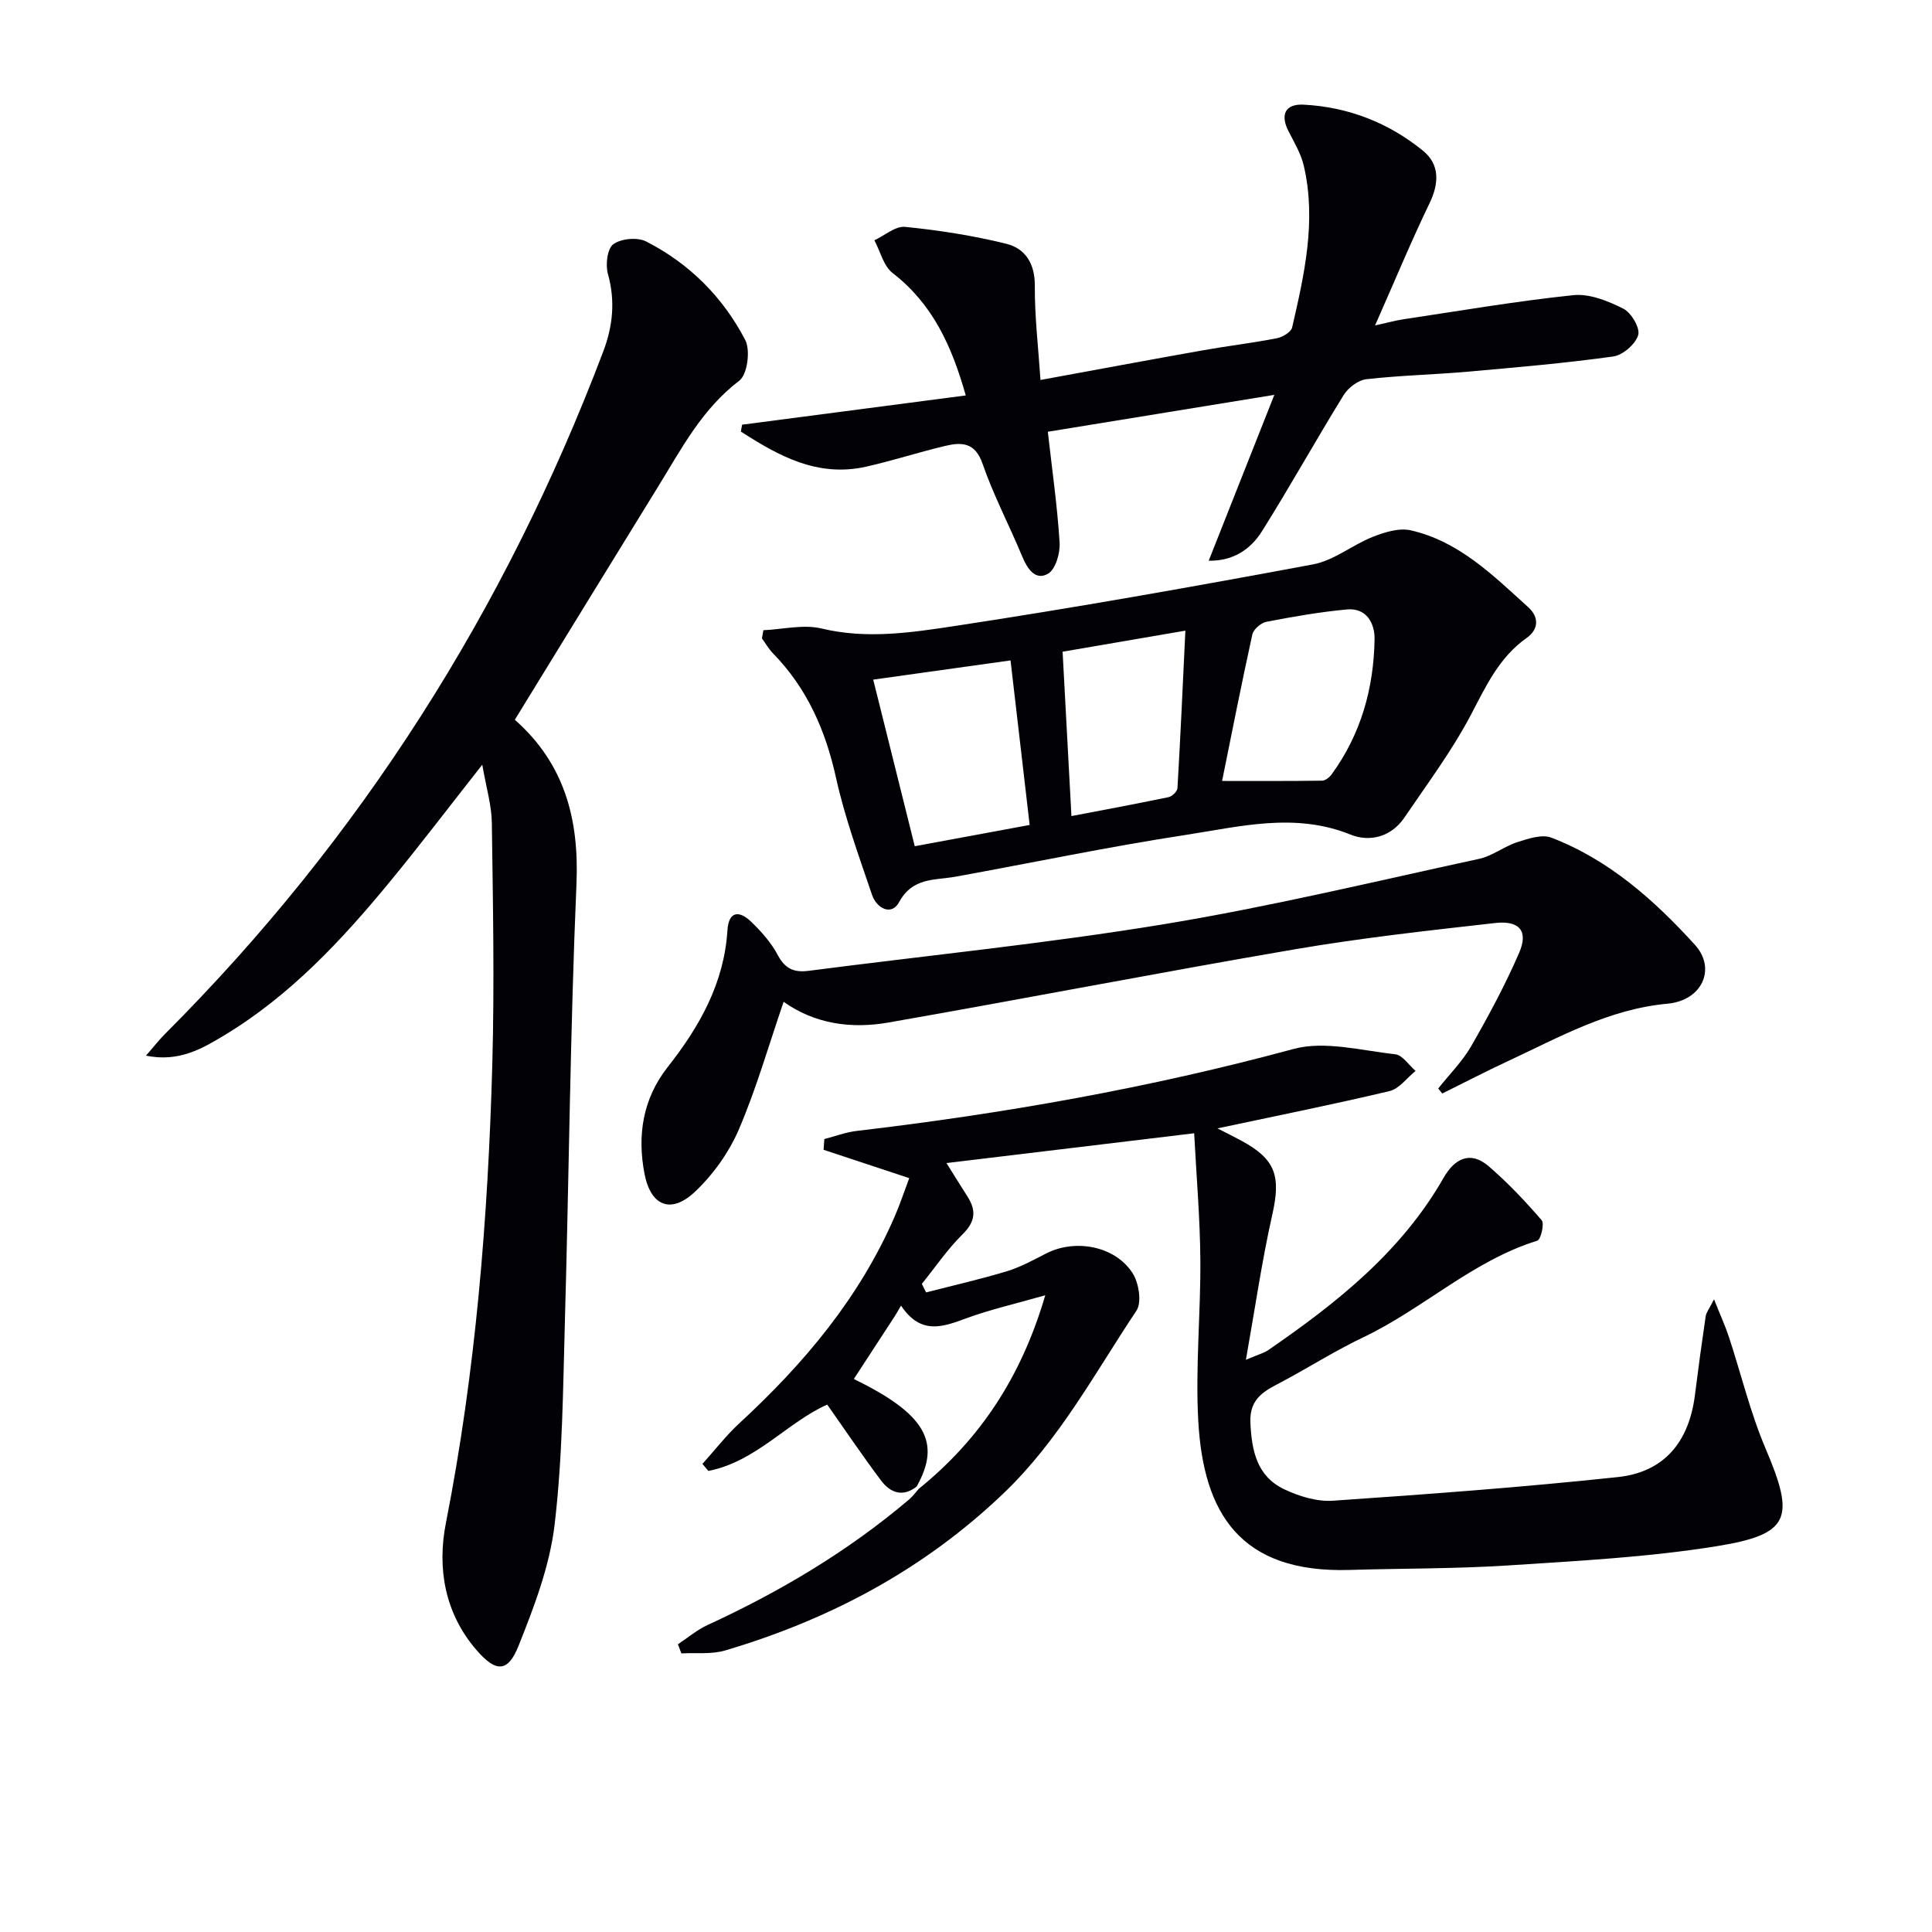
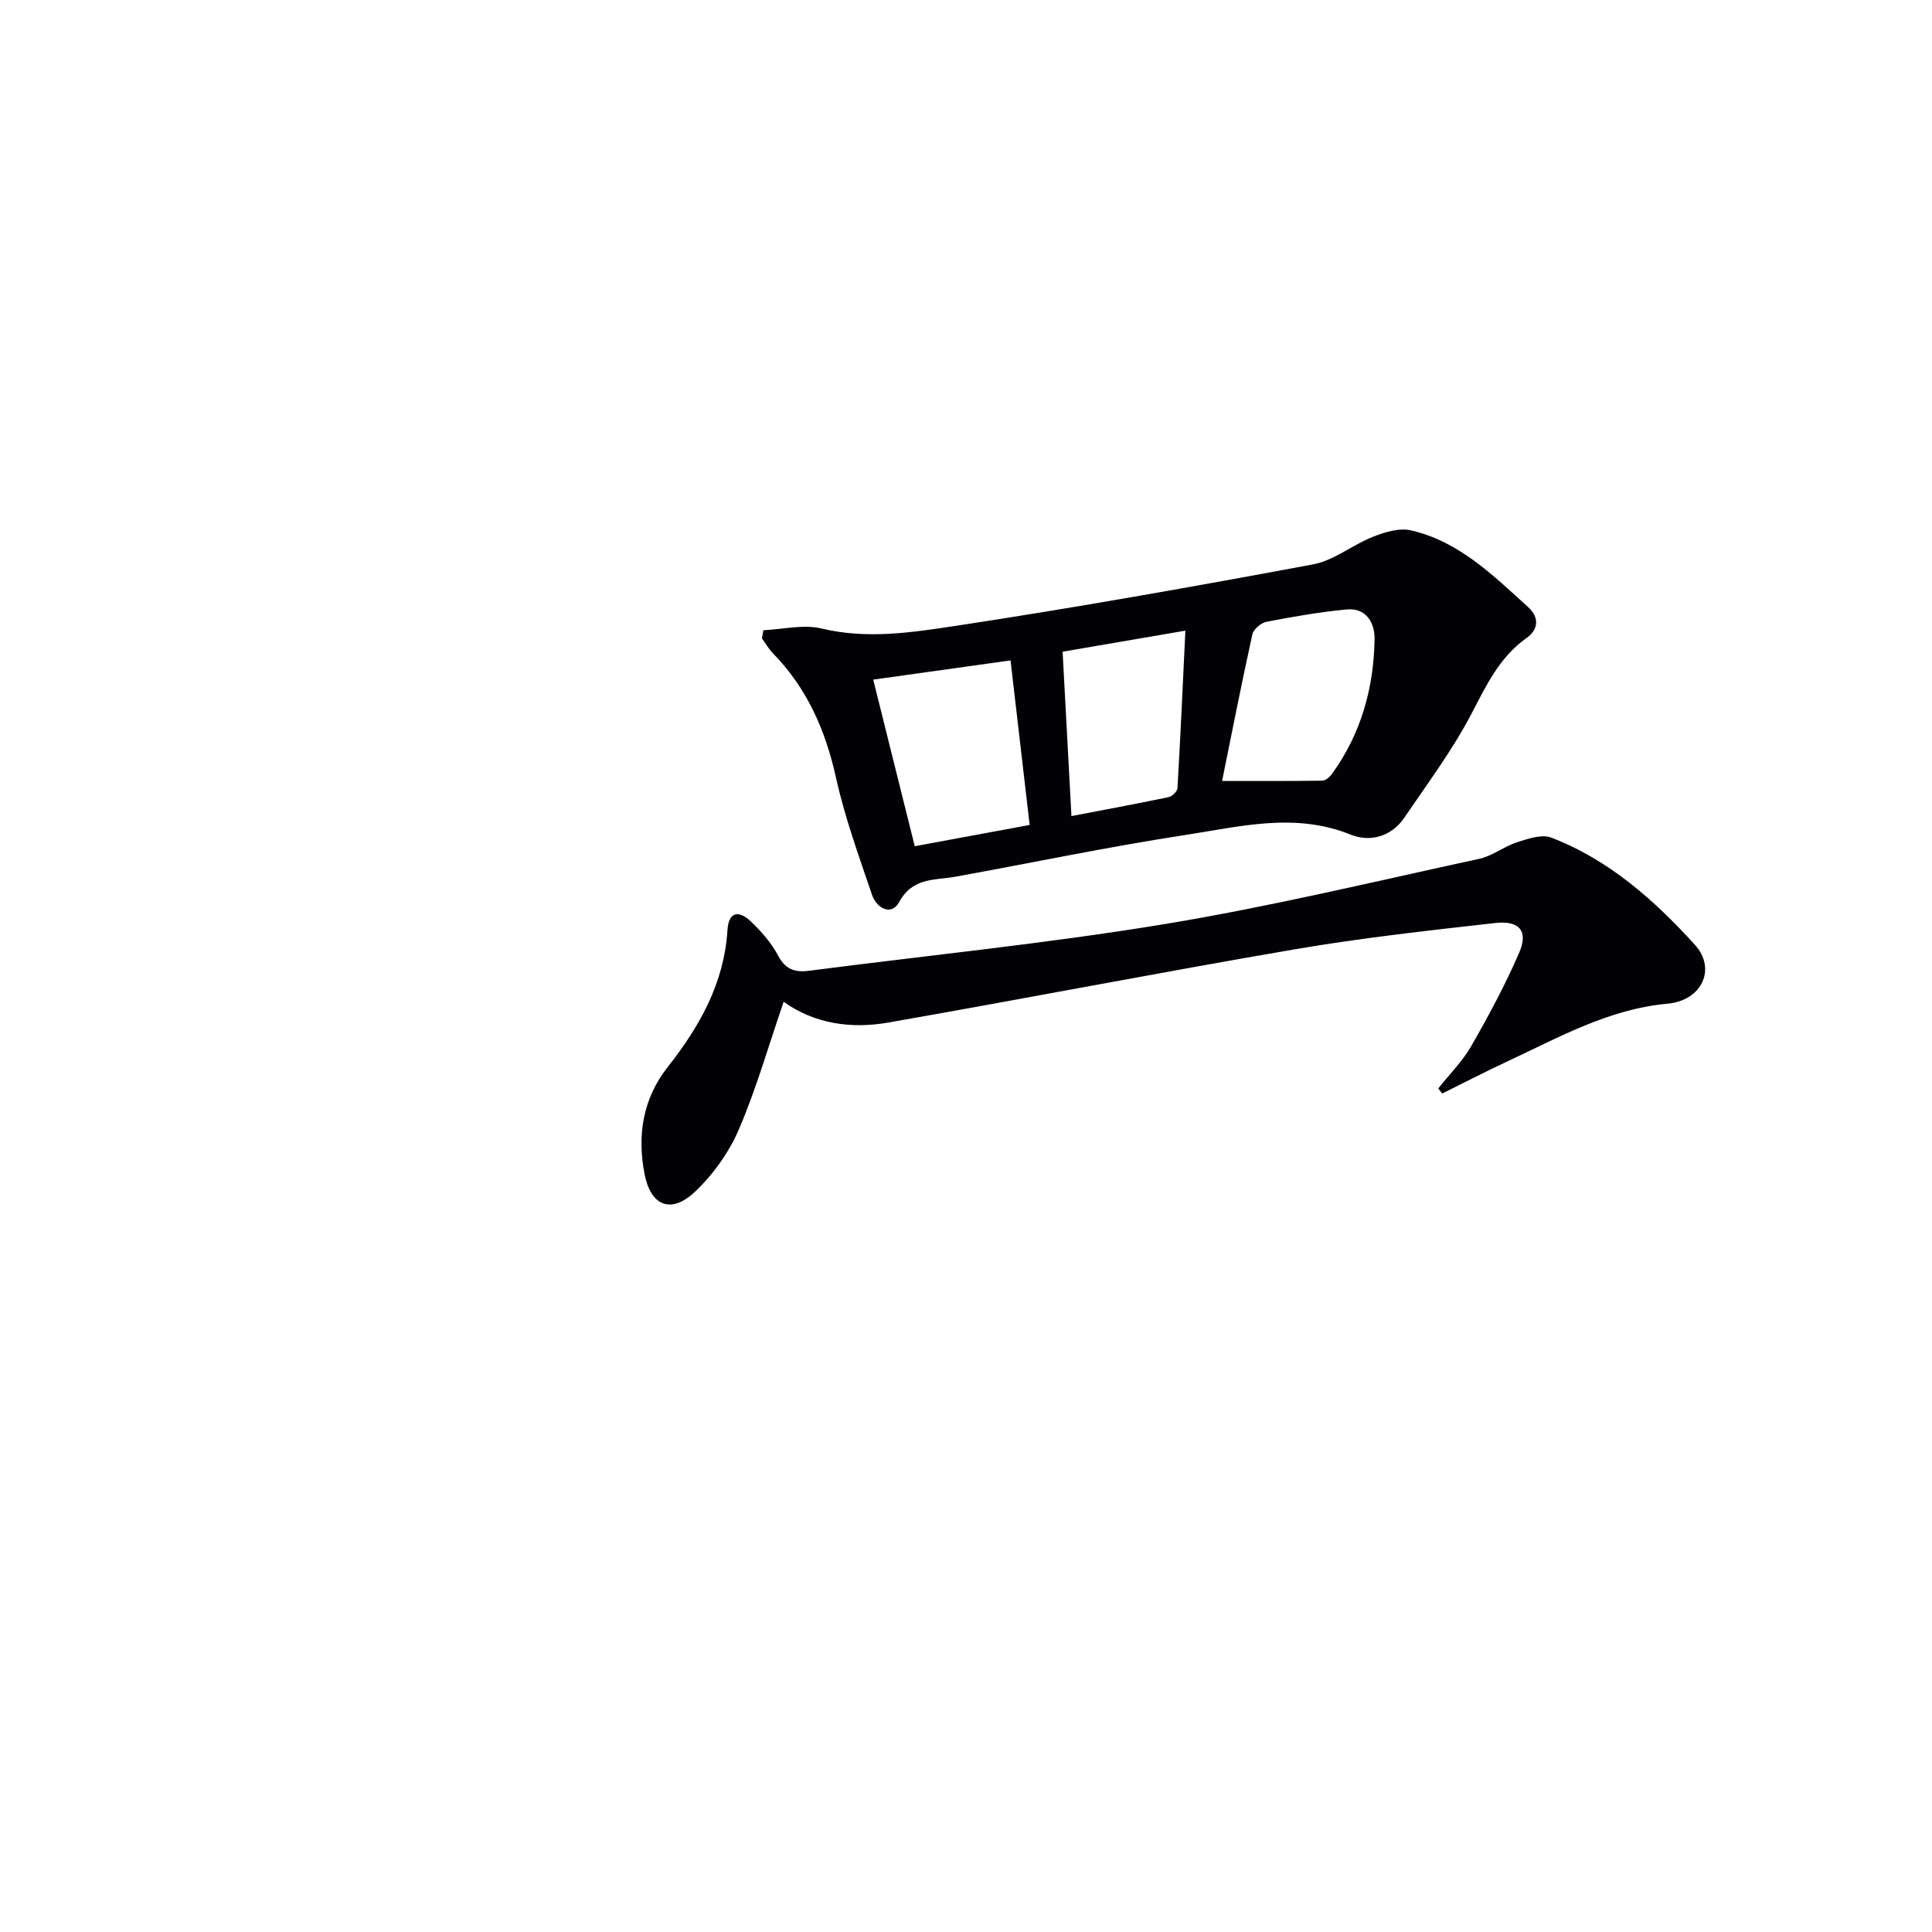
<svg xmlns="http://www.w3.org/2000/svg" enable-background="new 0 0 400 400" viewBox="0 0 400 400">
-   <path d="m189.78 307.78c-2.88 2.26-5.46 1.27-7.33-1.21-3.78-5.01-7.29-10.24-11.18-15.76-8.13 3.57-14.77 11.83-24.61 13.73-.41-.49-.82-.98-1.23-1.46 2.56-2.83 4.91-5.89 7.71-8.47 13.34-12.3 24.83-25.96 32.11-42.78 1.11-2.56 1.99-5.23 3-7.91-6.19-2.05-11.96-3.96-17.74-5.87.05-.74.11-1.48.16-2.22 2.22-.57 4.41-1.41 6.67-1.68 30.54-3.59 60.72-8.91 90.46-16.97 6.46-1.75 14.04.33 21.05 1.09 1.52.16 2.83 2.25 4.23 3.45-1.79 1.44-3.38 3.7-5.4 4.18-11.74 2.79-23.57 5.15-35.62 7.72 1.7.87 3.41 1.71 5.08 2.62 7.01 3.82 8.06 7.33 6.27 15.26-2.14 9.49-3.52 19.14-5.46 30.03 2.63-1.12 3.72-1.39 4.59-1.98 14.21-9.77 27.59-20.38 36.35-35.71 2.2-3.86 5.45-5.71 9.3-2.4 3.96 3.4 7.59 7.24 11 11.2.6.7-.18 4-.91 4.23-13.4 4.16-23.58 14.07-35.98 19.98-5.69 2.71-11.06 6.1-16.62 9.09-3.52 1.89-7.03 3.29-6.8 8.58.26 5.89 1.37 11.14 7.01 13.82 3.06 1.45 6.74 2.59 10.04 2.37 19.7-1.35 39.41-2.8 59.04-4.9 9.62-1.03 14.73-7.3 15.95-17 .68-5.43 1.42-10.86 2.22-16.28.11-.77.7-1.48 1.73-3.52 1.28 3.22 2.31 5.46 3.08 7.79 2.54 7.69 4.42 15.65 7.58 23.07 6.13 14.4 5.19 17.79-10.09 20.25-14.21 2.29-28.7 3.04-43.1 3.98-10.95.71-21.95.61-32.93.94-22.64.68-30.26-11.73-31.32-30.84-.62-11.1.52-22.29.43-33.43-.07-8.58-.81-17.16-1.28-26.14-17.53 2.11-34.12 4.11-51.28 6.17 1.45 2.32 2.87 4.62 4.33 6.9 1.86 2.9 1.68 5.21-.99 7.84-3.14 3.09-5.65 6.82-8.44 10.27.29.59.59 1.18.88 1.77 5.59-1.44 11.23-2.72 16.75-4.39 2.83-.86 5.5-2.34 8.16-3.7 6.02-3.05 14.24-1.52 17.85 4.12 1.29 2.01 1.93 6.03.79 7.75-8.65 12.98-16.03 26.85-27.54 37.84-16.51 15.78-35.97 26.11-57.65 32.52-2.82.83-6.01.43-9.03.6-.24-.63-.47-1.26-.71-1.89 2.02-1.34 3.91-2.96 6.08-3.96 15.03-6.92 29.14-15.29 41.79-26.03.74-.63 1.32-1.44 1.97-2.17 12.56-10.18 21.18-22.94 26.21-40.1-6.28 1.8-11.39 2.95-16.27 4.74-4.9 1.81-9.49 3.57-13.59-2.6-.69 1.17-1.01 1.76-1.37 2.31-2.79 4.29-5.59 8.57-8.4 12.88 14.82 7.25 18.17 13.08 13 22.28z" fill="#010106" />
-   <path d="m106.59 149.02c10.26 9.06 13.34 20.51 12.76 34.04-1.29 30.09-1.54 60.23-2.39 90.35-.4 14.12-.48 28.32-2.14 42.31-1.02 8.55-4.25 16.99-7.48 25.08-2.22 5.55-4.72 5.42-8.7.81-6.61-7.66-8.15-17.01-6.32-26.29 6.18-31.43 8.73-63.19 9.61-95.1.45-16.61.13-33.24-.1-49.86-.05-3.68-1.18-7.34-1.98-12.04-6.9 8.77-12.9 16.67-19.2 24.32-9.98 12.12-20.67 23.55-34.28 31.75-4.6 2.77-9.36 5.55-16.15 4.17 1.64-1.87 2.7-3.25 3.93-4.48 40.5-40.51 70.47-87.79 90.74-141.29 2-5.27 2.53-10.51.97-16.09-.53-1.89-.13-5.23 1.12-6.14 1.61-1.17 4.99-1.49 6.79-.57 8.96 4.57 15.93 11.55 20.53 20.42 1.1 2.13.44 7.12-1.23 8.4-7.74 5.88-12 14.13-16.87 22.03-9.78 15.85-19.51 31.73-29.61 48.18z" fill="#010106" />
  <path d="m158.05 130.48c4.04-.18 8.3-1.26 12.07-.35 9.37 2.25 18.61.83 27.67-.54 24.76-3.76 49.44-8.15 74.06-12.74 4.34-.81 8.17-4.05 12.42-5.72 2.44-.96 5.42-1.88 7.82-1.33 9.98 2.27 17.05 9.34 24.32 15.92 2.24 2.03 2.21 4.56-.35 6.37-5.68 4.02-8.39 9.93-11.51 15.88-3.92 7.46-9.04 14.31-13.8 21.32-2.7 3.98-7.16 5.11-11.12 3.51-11.57-4.68-22.98-1.64-34.32.09-15.88 2.43-31.62 5.74-47.43 8.61-4.34.79-8.92.09-11.73 5.28-1.58 2.92-4.66 1.28-5.61-1.52-2.71-8-5.63-16-7.45-24.22-2.17-9.83-5.98-18.53-13.04-25.76-.89-.91-1.54-2.06-2.3-3.11.09-.56.19-1.12.3-1.69zm31.34 44.72c8.57-1.58 16.64-3.07 23.79-4.4-1.38-11.83-2.63-22.61-3.96-34.07-9.24 1.29-18.64 2.61-28.43 3.98 2.8 11.22 5.6 22.45 8.6 34.49zm63.63-13.51c6.72 0 13.73.04 20.72-.06.67-.01 1.52-.7 1.97-1.32 6.07-8.33 8.72-17.84 8.88-27.98.05-3.26-1.65-6.53-5.73-6.15-5.59.52-11.15 1.49-16.67 2.56-1.13.22-2.68 1.56-2.91 2.63-2.27 10.32-4.31 20.7-6.26 30.32zm-7.6-31.12c-9.61 1.65-18.11 3.11-25.42 4.36.64 11.91 1.22 22.69 1.83 34.03 5.92-1.13 13.03-2.45 20.11-3.92.74-.15 1.8-1.18 1.84-1.86.62-10.56 1.09-21.14 1.64-32.61z" fill="#010106" />
-   <path d="m250.25 116.09c4.5-11.38 8.82-22.29 13.59-34.34-16.21 2.64-31.36 5.11-46.9 7.64.88 7.84 1.97 15.37 2.44 22.94.14 2.18-.84 5.57-2.41 6.46-2.6 1.48-4.26-1-5.33-3.58-2.67-6.44-5.95-12.65-8.22-19.22-1.54-4.44-4.35-4.47-7.72-3.67-5.49 1.3-10.87 3.06-16.37 4.3-10.09 2.26-18.13-2.24-25.94-7.27.08-.47.17-.94.25-1.42 15.24-2 30.49-3.99 46.31-6.06-2.87-10.14-6.8-18.9-15.14-25.34-1.88-1.45-2.55-4.48-3.78-6.78 2.13-.99 4.36-2.98 6.37-2.78 7.03.71 14.08 1.8 20.94 3.5 3.94.97 5.94 4.1 5.91 8.71-.04 6.42.73 12.84 1.17 19.49 11.61-2.13 22.64-4.19 33.68-6.15 5.06-.9 10.17-1.5 15.21-2.48 1.21-.23 2.99-1.27 3.21-2.23 2.54-11.02 5.06-22.11 2.42-33.47-.58-2.5-1.97-4.84-3.16-7.16-1.78-3.46-.68-5.72 3.16-5.51 9.23.49 17.57 3.75 24.68 9.54 3.48 2.84 3.35 6.73 1.34 10.89-3.8 7.88-7.15 15.97-11.27 25.28 2.95-.65 4.31-1.04 5.7-1.25 11.78-1.76 23.53-3.79 35.36-5.02 3.35-.35 7.19 1.21 10.35 2.8 1.64.83 3.51 4.02 3.07 5.47-.57 1.89-3.2 4.16-5.19 4.43-10.02 1.39-20.11 2.26-30.19 3.15-6.95.61-13.95.76-20.88 1.55-1.7.19-3.77 1.75-4.71 3.27-5.76 9.32-11.08 18.91-16.91 28.19-2.33 3.71-5.9 6.21-11.04 6.12z" fill="#010106" />
  <path d="m297.77 225.36c2.3-2.91 5-5.59 6.83-8.77 3.6-6.28 7.06-12.7 9.93-19.34 1.93-4.46.09-6.72-4.97-6.15-13.85 1.56-27.73 3.09-41.46 5.44-28.11 4.81-56.11 10.26-84.2 15.17-7.65 1.34-15.21.29-21.66-4.3-3.1 9.04-5.64 17.97-9.27 26.43-2.03 4.73-5.29 9.3-9.03 12.85-4.99 4.74-9.19 3.03-10.49-3.61-1.56-8.03-.37-15.6 4.8-22.17 6.6-8.38 11.67-17.36 12.36-28.31.26-4.02 2.46-4.1 4.87-1.8 2.14 2.05 4.2 4.38 5.57 6.97 1.5 2.84 3.39 3.61 6.36 3.23 24.53-3.18 49.17-5.64 73.56-9.65 21.92-3.61 43.57-8.84 65.29-13.54 2.75-.6 5.18-2.59 7.91-3.46 2.25-.72 5.08-1.68 7.03-.92 11.92 4.58 21.29 12.92 29.71 22.18 4.48 4.93 1.52 11.52-5.65 12.19-12.17 1.12-22.42 6.94-33.07 11.9-4.58 2.13-9.06 4.46-13.59 6.7-.27-.34-.55-.69-.83-1.04z" fill="#010106" />
</svg>